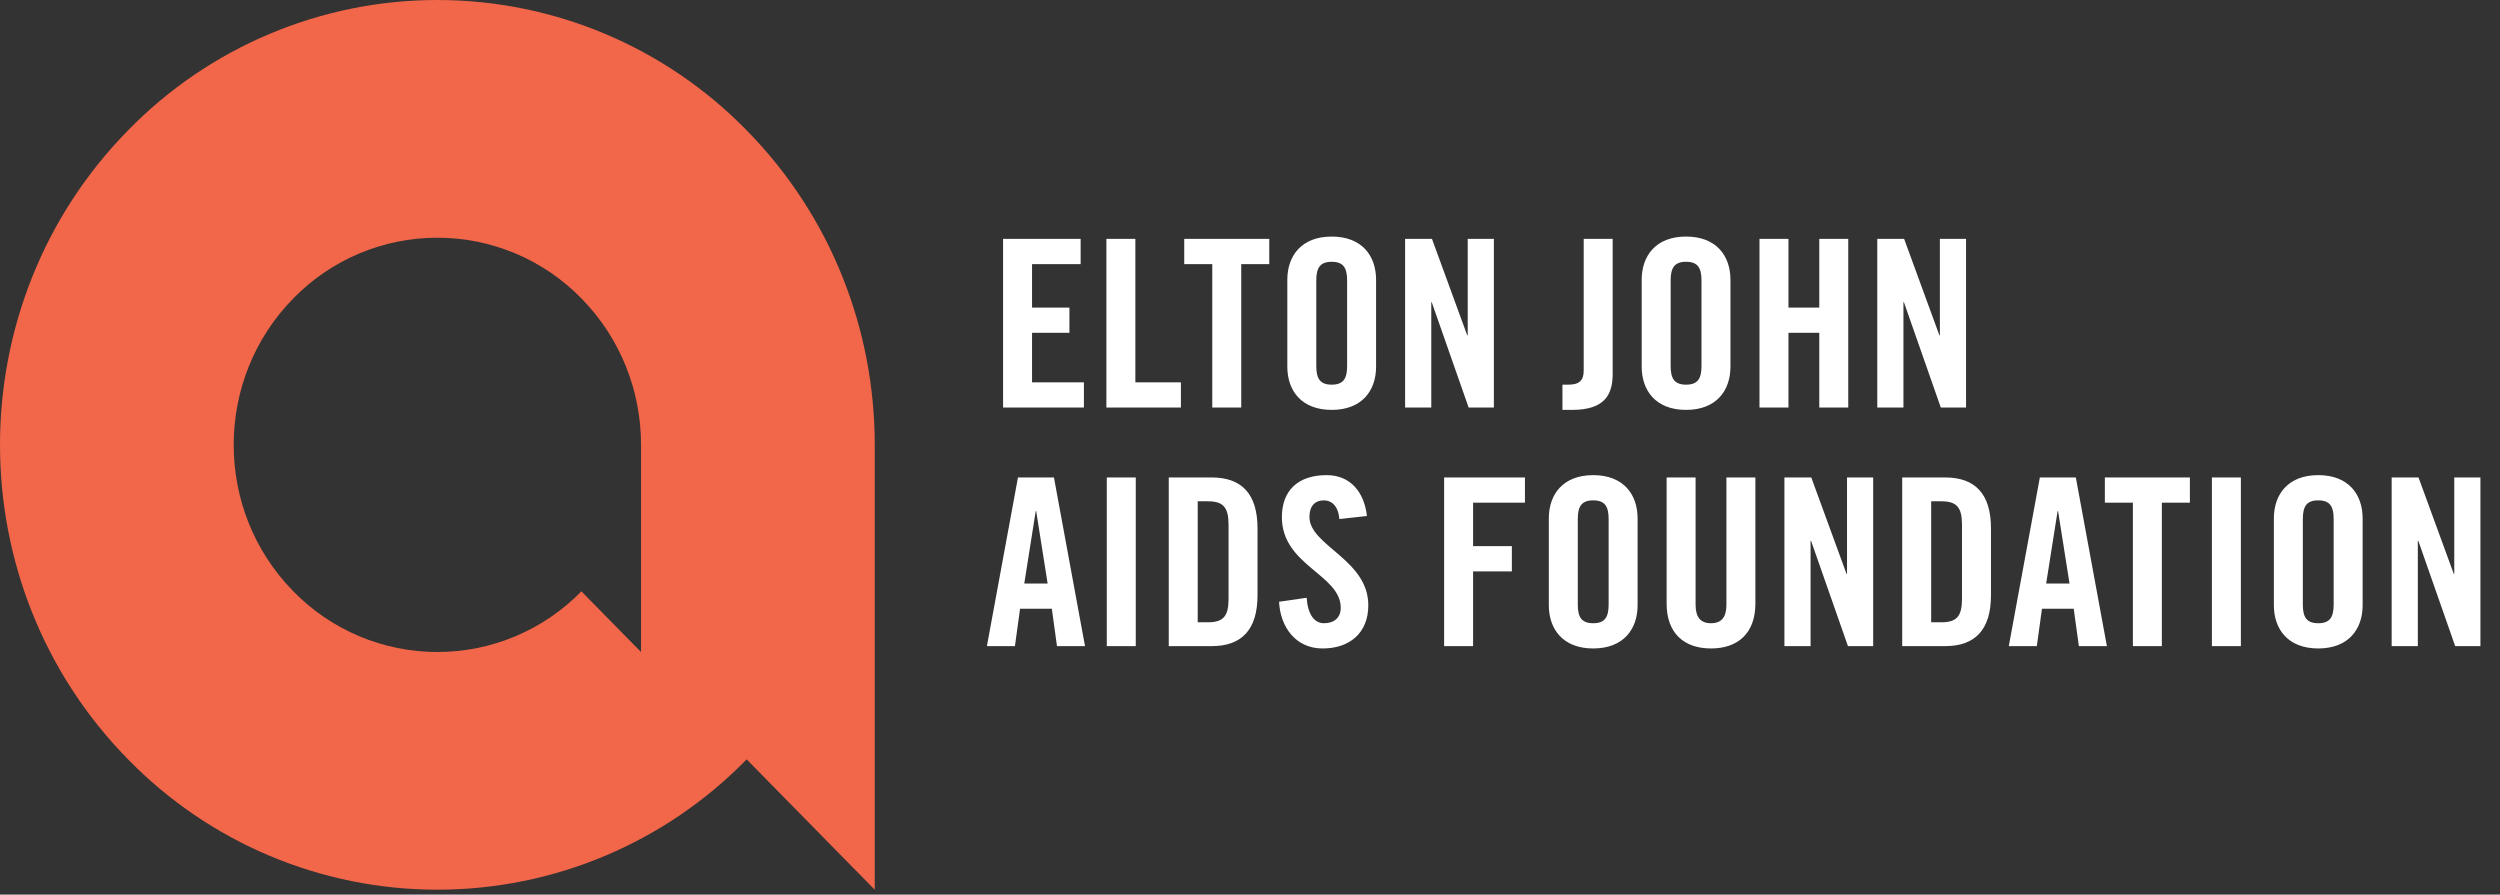
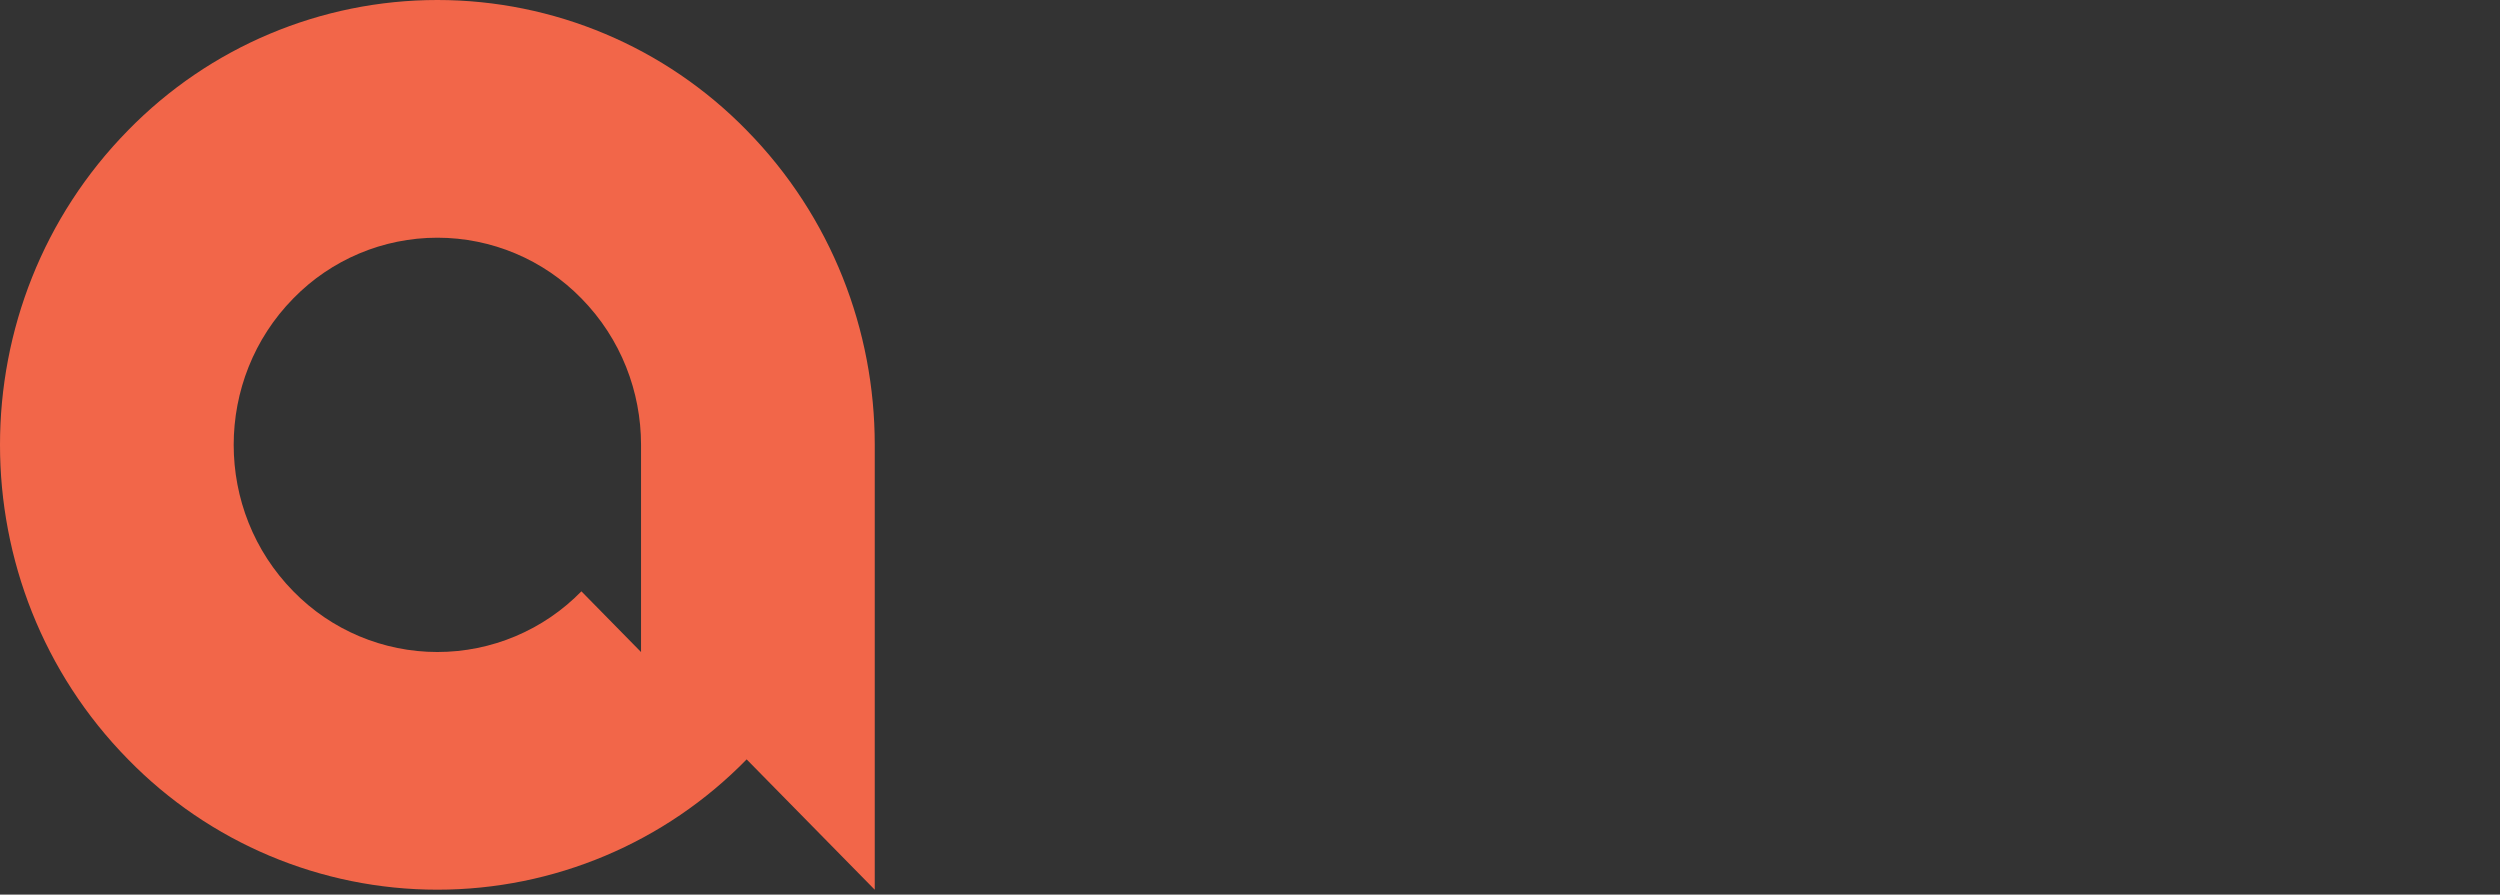
<svg xmlns="http://www.w3.org/2000/svg" width="503" height="180" viewBox="0 0 503 180">
  <rect x="0" y="0" width="503" height="180" fill="#333333" stroke="none" />
  <g fill="none">
-     <path fill="#fff" d="M466.432,95.596 C472.542,95.596 475.362,99.497 475.362,104.291 L475.362,104.291 L475.362,121.775 C475.362,126.569 472.542,130.47 466.432,130.47 C460.322,130.47 457.502,126.569 457.502,121.775 L457.502,121.775 L457.502,104.291 C457.502,99.497 460.322,95.596 466.432,95.596 Z M266.938,95.596 C271.685,95.596 274.505,99.027 275.022,103.821 L275.022,103.821 L269.476,104.432 C269.241,101.518 267.69,100.672 266.374,100.672 C264.494,100.672 263.46,101.894 263.46,104.009 C263.46,109.79 275.304,112.563 275.304,121.775 C275.304,127.368 271.544,130.47 266.092,130.47 C260.687,130.47 257.585,126.146 257.35,121.07 L257.35,121.07 L262.896,120.271 C263.131,123.702 264.494,125.394 266.374,125.394 C268.395,125.394 269.758,124.313 269.758,122.292 C269.758,115.571 257.914,113.785 257.914,104.056 C257.914,98.651 261.204,95.596 266.938,95.596 Z M320.554,95.596 C326.664,95.596 329.484,99.497 329.484,104.291 L329.484,104.291 L329.484,121.775 C329.484,126.569 326.664,130.47 320.554,130.47 C314.444,130.47 311.624,126.569 311.624,121.775 L311.624,121.775 L311.624,104.291 C311.624,99.497 314.444,95.596 320.554,95.596 Z M341.152,96.066 L341.152,121.681 C341.152,124.172 342.139,125.394 344.254,125.394 C346.369,125.394 347.356,124.172 347.356,121.681 L347.356,121.681 L347.356,96.066 L353.184,96.066 L353.184,121.446 C353.184,127.274 349.8,130.47 344.254,130.47 C338.708,130.47 335.324,127.274 335.324,121.446 L335.324,121.446 L335.324,96.066 L341.152,96.066 Z M486.607,96.066 L493.704,115.477 L493.798,115.477 L493.798,96.066 L499.062,96.066 L499.062,130 L493.986,130 L486.56,108.803 L486.466,108.803 L486.466,130 L481.202,130 L481.202,96.066 L486.607,96.066 Z M450.863,96.066 L450.863,130 L445.035,130 L445.035,96.066 L450.863,96.066 Z M440.605,96.066 L440.605,101.142 L434.965,101.142 L434.965,130 L429.137,130 L429.137,101.142 L423.497,101.142 L423.497,96.066 L440.605,96.066 Z M417.657,96.066 L423.908,130 L418.268,130 L417.234,122.48 L410.842,122.48 L409.808,130 L404.168,130 L410.419,96.066 L417.657,96.066 Z M391.372,96.066 C397.388,96.066 400.584,99.356 400.584,106.312 L400.584,106.312 L400.584,119.754 C400.584,126.71 397.388,130 391.372,130 L391.372,130 L382.724,130 L382.724,96.066 Z M364.429,96.066 L371.526,115.477 L371.62,115.477 L371.62,96.066 L376.884,96.066 L376.884,130 L371.808,130 L364.382,108.803 L364.288,108.803 L364.288,130 L359.024,130 L359.024,96.066 L364.429,96.066 Z M306.818,96.066 L306.818,101.142 L296.384,101.142 L296.384,109.884 L304.186,109.884 L304.186,114.96 L296.384,114.96 L296.384,130 L290.556,130 L290.556,96.066 L306.818,96.066 Z M243.802,96.066 C249.818,96.066 253.014,99.356 253.014,106.312 L253.014,106.312 L253.014,119.754 C253.014,126.71 249.818,130 243.802,130 L243.802,130 L235.154,130 L235.154,96.066 Z M228.515,96.066 L228.515,130 L222.687,130 L222.687,96.066 L228.515,96.066 Z M212.053,96.066 L218.304,130 L212.664,130 L211.63,122.48 L205.238,122.48 L204.204,130 L198.564,130 L204.815,96.066 L212.053,96.066 Z M466.432,100.672 C464.082,100.672 463.33,101.894 463.33,104.432 L463.33,104.432 L463.33,121.634 C463.33,124.172 464.082,125.394 466.432,125.394 C468.782,125.394 469.534,124.172 469.534,121.634 L469.534,121.634 L469.534,104.432 C469.534,101.894 468.782,100.672 466.432,100.672 Z M320.554,100.672 C318.204,100.672 317.452,101.894 317.452,104.432 L317.452,104.432 L317.452,121.634 C317.452,124.172 318.204,125.394 320.554,125.394 C322.904,125.394 323.656,124.172 323.656,121.634 L323.656,121.634 L323.656,104.432 C323.656,101.894 322.904,100.672 320.554,100.672 Z M390.573,100.86 L388.552,100.86 L388.552,125.206 L390.573,125.206 C393.675,125.206 394.756,124.031 394.756,120.459 L394.756,120.459 L394.756,105.607 C394.756,102.035 393.675,100.86 390.573,100.86 L390.573,100.86 Z M243.003,100.86 L240.982,100.86 L240.982,125.206 L243.003,125.206 C246.105,125.206 247.186,124.031 247.186,120.459 L247.186,120.459 L247.186,105.607 C247.186,102.035 246.105,100.86 243.003,100.86 L243.003,100.86 Z M414.085,102.834 L413.991,102.834 L411.688,117.404 L416.388,117.404 L414.085,102.834 Z M208.481,102.834 L208.387,102.834 L206.084,117.404 L210.784,117.404 L208.481,102.834 Z M339.238,47.596 C345.348,47.596 348.168,51.497 348.168,56.291 L348.168,56.291 L348.168,73.775 C348.168,78.569 345.348,82.47 339.238,82.47 C333.128,82.47 330.308,78.569 330.308,73.775 L330.308,73.775 L330.308,56.291 C330.308,51.497 333.128,47.596 339.238,47.596 Z M324.468,48.066 L324.468,75.232 C324.468,79.556 322.729,82.47 316.29,82.47 L316.29,82.47 L314.363,82.47 L314.363,77.394 L315.585,77.394 C317.841,77.394 318.64,76.454 318.64,74.574 L318.64,74.574 L318.64,48.066 L324.468,48.066 Z M267.938,47.596 C274.048,47.596 276.868,51.497 276.868,56.291 L276.868,56.291 L276.868,73.775 C276.868,78.569 274.048,82.47 267.938,82.47 C261.828,82.47 259.008,78.569 259.008,73.775 L259.008,73.775 L259.008,56.291 C259.008,51.497 261.828,47.596 267.938,47.596 Z M383.113,48.066 L390.21,67.477 L390.304,67.477 L390.304,48.066 L395.568,48.066 L395.568,82 L390.492,82 L383.066,60.803 L382.972,60.803 L382.972,82 L377.708,82 L377.708,48.066 L383.113,48.066 Z M359.836,48.066 L359.836,61.884 L366.04,61.884 L366.04,48.066 L371.868,48.066 L371.868,82 L366.04,82 L366.04,66.96 L359.836,66.96 L359.836,82 L354.008,82 L354.008,48.066 L359.836,48.066 Z M288.113,48.066 L295.21,67.477 L295.304,67.477 L295.304,48.066 L300.568,48.066 L300.568,82 L295.492,82 L288.066,60.803 L287.972,60.803 L287.972,82 L282.708,82 L282.708,48.066 L288.113,48.066 Z M255.377,48.066 L255.377,53.142 L249.737,53.142 L249.737,82 L243.909,82 L243.909,53.142 L238.269,53.142 L238.269,48.066 L255.377,48.066 Z M228.434,48.066 L228.434,76.924 L237.599,76.924 L237.599,82 L222.606,82 L222.606,48.066 L228.434,48.066 Z M217.424,48.066 L217.424,53.142 L207.648,53.142 L207.648,61.884 L215.168,61.884 L215.168,66.96 L207.648,66.96 L207.648,76.924 L218.082,76.924 L218.082,82 L201.82,82 L201.82,48.066 L217.424,48.066 Z M339.238,52.672 C336.888,52.672 336.136,53.894 336.136,56.432 L336.136,56.432 L336.136,73.634 C336.136,76.172 336.888,77.394 339.238,77.394 C341.588,77.394 342.34,76.172 342.34,73.634 L342.34,73.634 L342.34,56.432 C342.34,53.894 341.588,52.672 339.238,52.672 Z M267.938,52.672 C265.588,52.672 264.836,53.894 264.836,56.432 L264.836,56.432 L264.836,73.634 C264.836,76.172 265.588,77.394 267.938,77.394 C270.288,77.394 271.04,76.172 271.04,73.634 L271.04,73.634 L271.04,56.432 C271.04,53.894 270.288,52.672 267.938,52.672 Z" />
    <path fill="#F26649" d="M150.226,26.218 C133.862,9.453 111.426,-3.41060513e-13 87.998,-3.41060513e-13 C64.571,-3.41060513e-13 42.135,9.453 25.771,26.218 C-8.59,61.165 -8.59,117.842 25.771,152.787 C42.134,169.553 64.571,179.006 87.998,179.006 C111.426,179.006 133.862,169.553 150.226,152.787 L176,179.013 L176,89.447 C175.986,66.557 167.395,43.676 150.226,26.218 M128.975,131.188 L116.978,118.977 C109.357,126.783 98.909,131.184 88,131.184 C77.091,131.184 66.643,126.783 59.023,118.977 C43.015,102.703 43.019,76.311 59.023,60.034 C66.642,52.227 77.089,47.826 87.998,47.826 C98.906,47.826 109.353,52.227 116.972,60.034 C124.974,68.17 128.977,78.839 128.977,89.503 L128.977,131.188 L128.975,131.188 Z" />
  </g>
</svg>